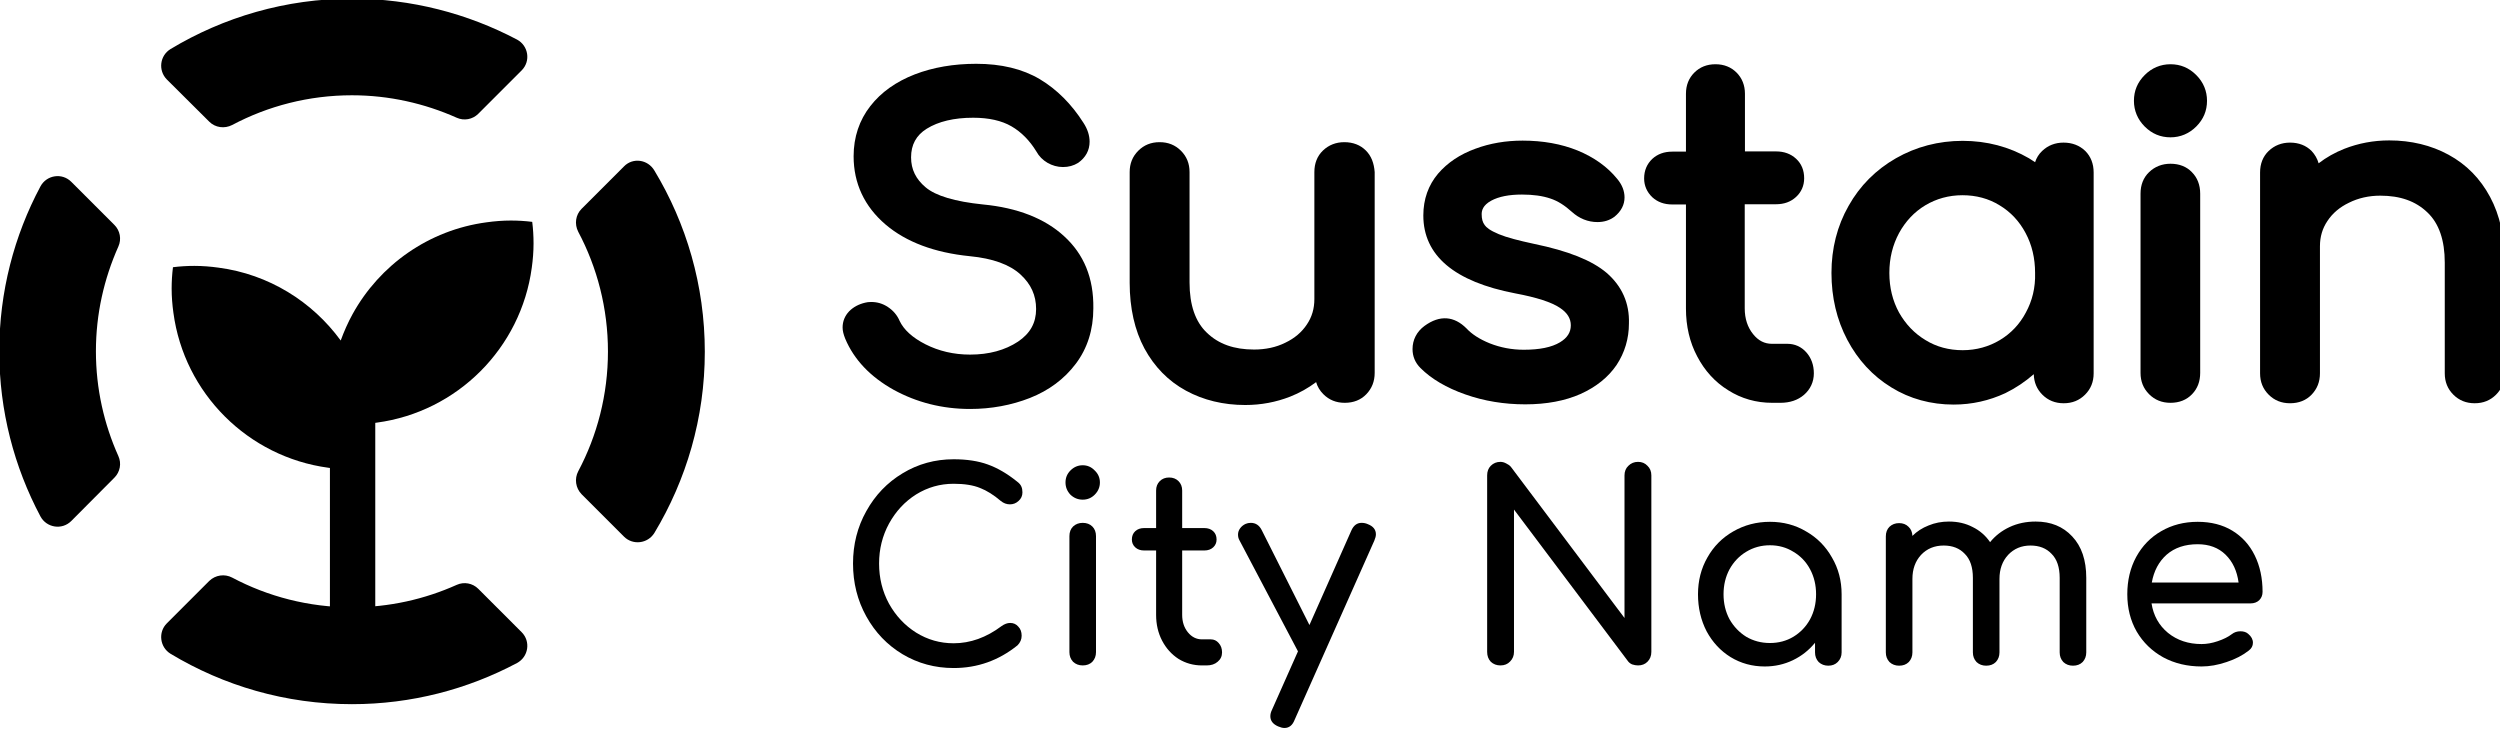
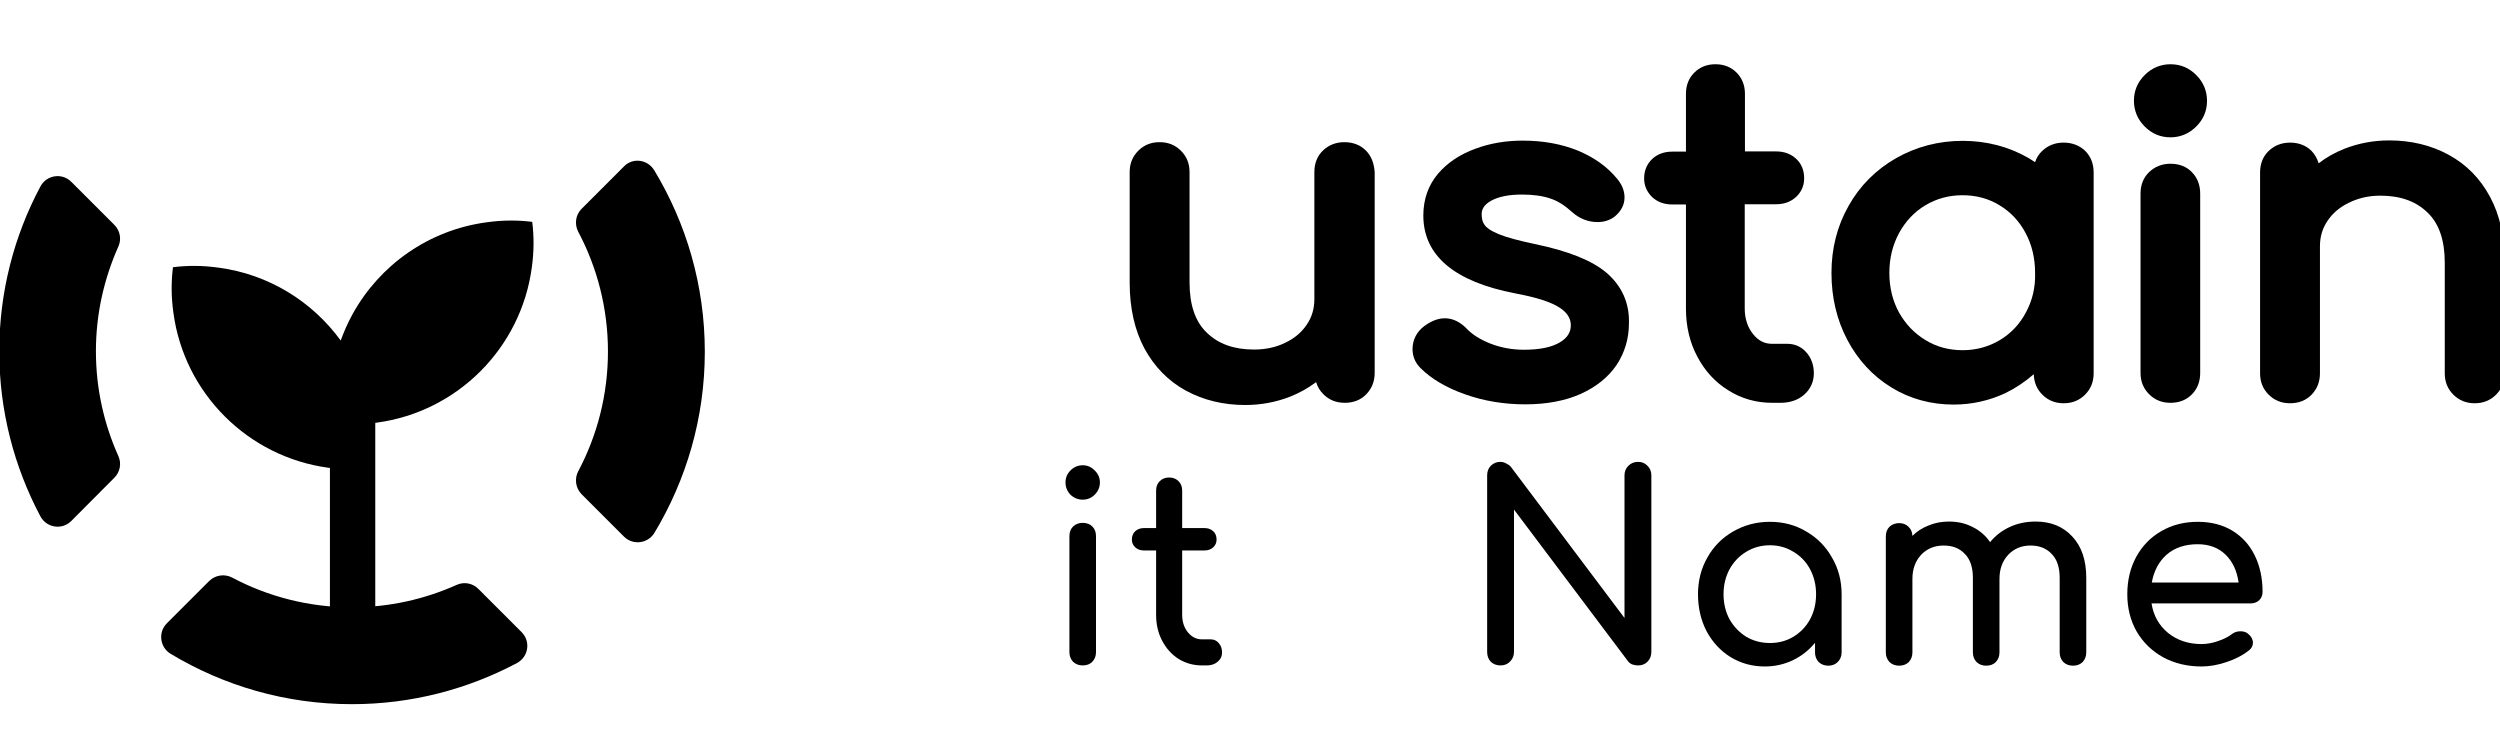
<svg xmlns="http://www.w3.org/2000/svg" xmlns:ns1="http://www.inkscape.org/namespaces/inkscape" xmlns:ns2="http://sodipodi.sourceforge.net/DTD/sodipodi-0.dtd" width="973.48" height="284.148" viewBox="0 0 257.567 75.181" version="1.1" id="svg8" ns1:version="0.92.3 (2405546, 2018-03-11)" ns2:docname="horizontal_city_black.svg" ns1:export-filename="/home/anxhelo/works/Sustain/PNG/horizontal_city_black.png" ns1:export-xdpi="96" ns1:export-ydpi="96">
  <defs id="defs2" />
  <ns2:namedview id="base" pagecolor="#ffffff" bordercolor="#666666" borderopacity="1.0" ns1:pageopacity="0" ns1:pageshadow="2" ns1:zoom="0.74199837" ns1:cx="554.50534" ns1:cy="151.44835" ns1:document-units="px" ns1:current-layer="g948" ns1:document-rotation="0" showgrid="false" borderlayer="true" ns1:showpageshadow="true" units="px" ns1:pagecheckerboard="false" showguides="false" ns1:window-width="1366" ns1:window-height="715" ns1:window-x="0" ns1:window-y="0" ns1:window-maximized="1" objecttolerance="10" guidetolerance="10" ns1:snap-tangential="true" ns1:snap-perpendicular="true" fit-margin-top="0" fit-margin-left="0" fit-margin-right="0" fit-margin-bottom="0">
    <ns1:grid type="xygrid" id="grid10" dotted="false" originx="121.092" originy="-207.11" />
  </ns2:namedview>
  <g ns1:label="Layer 1" ns1:groupmode="layer" id="layer1" transform="translate(121.092,-14.709)">
    <g id="g1038" transform="matrix(0.265,0,0,0.265,-74.878,104.28)">
      <g id="g1263" transform="matrix(1.174,0,0,1.174,146.64,-481.319)">
        <g id="g948" transform="matrix(0.729,0,0,0.729,-273.693,121.624)">
          <path id="path914" d="m 242.1,101.4 c -3.2,-0.4 -6.4,-0.6 -9.7,-0.6 -3.7,0 -7.4,0.3 -11,0.8 -26.3,3.5 -48.6,19.4 -60.9,41.7 -2.1,3.8 -3.9,7.9 -5.4,12 -12.9,-17.7 -32.7,-30.1 -55.5,-33.1 -3.6,-0.5 -7.3,-0.8 -11,-0.8 -3.3,0 -6.5,0.2 -9.7,0.6 -0.4,3.2 -0.6,6.4 -0.6,9.7 0,3.7 0.3,7.4 0.8,11 4.9,36.6 33.9,65.5 70.4,70.4 0.2,0 0.5,0.1 0.7,0.1 v 72.6 h 20.6 v -93.1 c 0.2,0 0.5,-0.1 0.7,-0.1 36.6,-4.9 65.5,-33.9 70.4,-70.4 0.5,-3.6 0.8,-7.3 0.8,-11 0,-3.4 -0.2,-6.6 -0.6,-9.8 z" class="st2" ns1:connector-curvature="0" style="fill:#000000;fill-opacity:1" />
          <g id="g924" style="fill:#000000">
-             <path id="path916" d="m 95.4,55.9 c 2.7,2.7 6.9,3.3 10.4,1.5 16.2,-8.6 34.8,-13.5 54.4,-13.5 16.9,0 33,3.7 47.6,10.2 3.3,1.5 7.2,0.8 9.8,-1.8 l 19.7,-19.7 c 4.2,-4.2 3.1,-11.2 -2.1,-14 C 212.8,6.8 187.3,0 160.2,0 130.1,0 101.9,8.4 77.8,22.9 c -4.9,3 -5.7,9.7 -1.7,13.8 z" class="st1" ns1:connector-curvature="0" style="fill:#000000" />
            <path id="path918" d="m 283.8,76.2 -19.3,19.3 c -2.7,2.7 -3.3,6.9 -1.5,10.4 8.6,16.2 13.5,34.8 13.5,54.4 0,19.6 -4.9,38.2 -13.5,54.4 -1.8,3.4 -1.2,7.6 1.5,10.4 l 19.3,19.3 c 4,4 10.8,3.2 13.8,-1.7 14.5,-24.1 22.9,-52.2 22.9,-82.3 0,-30.1 -8.4,-58.3 -22.9,-82.3 -3,-5.1 -9.8,-6 -13.8,-1.9 z" class="st1" ns1:connector-curvature="0" style="fill:#000000" />
            <path id="path920" d="m 217.6,268.1 c -2.6,-2.6 -6.5,-3.3 -9.8,-1.8 -14.5,6.5 -30.6,10.2 -47.6,10.2 -19.6,0 -38.2,-4.9 -54.4,-13.5 -3.4,-1.8 -7.6,-1.2 -10.4,1.5 l -19.3,19.3 c -4,4 -3.2,10.8 1.7,13.8 24.1,14.5 52.2,22.9 82.4,22.9 27.1,0 52.6,-6.8 75,-18.7 5.2,-2.8 6.3,-9.8 2.1,-14 z" class="st2" ns1:connector-curvature="0" style="fill:#000000;fill-opacity:1" />
            <path id="path922" d="m 52.3,217.6 c 2.6,-2.6 3.3,-6.5 1.8,-9.8 -6.5,-14.5 -10.2,-30.6 -10.2,-47.6 0,-17 3.7,-33 10.2,-47.6 1.5,-3.3 0.8,-7.2 -1.8,-9.8 L 32.7,83.2 C 28.5,79 21.5,80.1 18.7,85.3 6.8,107.6 0,133.1 0,160.2 c 0,27.1 6.8,52.6 18.7,75 2.8,5.2 9.8,6.3 14,2.1 z" class="st1" ns1:connector-curvature="0" style="fill:#000000" />
          </g>
          <g id="g942" style="fill:#000000">
-             <path id="path926" d="M 483.7,107.9 C 475,99.9 462.6,95 446.9,93.5 c -12.7,-1.3 -21.5,-3.9 -26.1,-7.8 -4.4,-3.7 -6.6,-8.1 -6.6,-13.6 0,-5.7 2.3,-10 7.1,-13 5.3,-3.3 12.4,-5 21.1,-5 7.1,0 12.9,1.3 17.4,3.9 4.5,2.6 8.3,6.5 11.3,11.4 1.2,2.2 2.9,3.9 5.1,5.2 2.1,1.2 4.5,1.9 7,1.9 2.5,0 4.8,-0.6 6.9,-1.9 3.4,-2.4 5.2,-5.7 5.2,-9.6 0,-2.8 -0.9,-5.7 -2.8,-8.6 -5.4,-8.5 -12.1,-15.2 -19.8,-19.8 v 0 c -7.9,-4.7 -17.6,-7 -28.9,-7 -10.2,0 -19.6,1.6 -27.9,4.8 -8.5,3.3 -15.3,8.1 -20.2,14.4 -5,6.4 -7.6,14.1 -7.6,22.8 0,12.3 4.9,22.8 14.5,31 9.4,8 22.3,12.8 38.3,14.4 10.4,1 18.1,3.8 23,8.3 4.8,4.4 7.1,9.5 7.1,15.7 0,6.3 -2.7,11.1 -8.2,14.8 -5.9,3.9 -13.2,5.9 -21.8,5.9 -7.4,0 -14.2,-1.6 -20.3,-4.7 -5.9,-3 -9.8,-6.6 -11.7,-10.6 -1.1,-2.6 -2.9,-4.7 -5.3,-6.3 -2.4,-1.6 -4.9,-2.3 -7.6,-2.3 -1.1,0 -2,0.1 -2.7,0.3 -3,0.7 -5.4,2 -7.3,3.9 -2,2.1 -3,4.6 -3,7.4 0,1.5 0.4,3.1 1.2,5.1 4,9.5 11.4,17.3 22,23.2 10.4,5.7 22,8.7 34.7,8.7 9.6,0 18.8,-1.7 27.2,-5 8.6,-3.4 15.6,-8.6 20.8,-15.5 5.3,-7 8,-15.5 8,-25.2 0.2,-13.8 -4.3,-24.6 -13.3,-32.8 z" class="st1" ns1:connector-curvature="0" style="fill:#000000" />
            <path id="path928" d="m 620.8,69 c -2.5,-2.5 -5.8,-3.8 -9.8,-3.8 -3.8,0 -7.1,1.3 -9.7,3.8 -2.6,2.5 -3.9,5.8 -3.9,9.8 v 57.7 c 0,4.3 -1.1,8.1 -3.4,11.5 -2.3,3.5 -5.6,6.3 -9.8,8.3 -4.2,2.1 -9,3.1 -14.2,3.1 -9.1,0 -16.1,-2.5 -21.4,-7.6 -5.3,-5 -7.9,-12.7 -7.9,-22.8 V 78.8 c 0,-3.9 -1.3,-7.1 -3.9,-9.7 -2.6,-2.6 -5.8,-3.9 -9.7,-3.9 -3.9,0 -7.1,1.3 -9.7,3.9 -2.6,2.6 -3.9,5.8 -3.9,9.7 v 50.3 c 0,11.5 2.3,21.6 6.7,29.8 4.5,8.3 10.8,14.8 18.9,19.2 7.9,4.3 17,6.5 26.9,6.5 7.2,0 14,-1.3 20.4,-3.8 4.3,-1.7 8.2,-3.9 11.8,-6.6 0.6,2.1 1.7,3.9 3.3,5.5 2.6,2.6 5.8,3.9 9.7,3.9 4,0 7.3,-1.3 9.8,-3.9 2.5,-2.6 3.8,-5.8 3.8,-9.7 V 78.8 c -0.3,-4 -1.5,-7.3 -4,-9.8 z" class="st1" ns1:connector-curvature="0" style="fill:#000000" />
            <path id="path930" d="m 730.2,124.6 c -6.7,-5.7 -17.5,-10 -33,-13.2 -7,-1.5 -12.4,-2.9 -16,-4.4 -4.1,-1.7 -5.7,-3.1 -6.4,-4.1 -1,-1.3 -1.4,-2.9 -1.4,-5 0,-1.6 0.5,-4 4.3,-6.1 3.5,-1.9 8.2,-2.8 14,-2.8 5.1,0 9.4,0.6 12.9,1.8 3.4,1.1 6.6,3.2 9.7,6 3.4,3.1 7.4,4.7 11.7,4.7 3,0 5.5,-0.8 7.7,-2.4 3.1,-2.5 4.6,-5.5 4.6,-8.8 0,-2.9 -1.1,-5.8 -3.4,-8.5 -4.4,-5.4 -10.4,-9.7 -17.9,-12.8 -7.4,-3 -15.8,-4.5 -25,-4.5 -7.6,0 -14.8,1.2 -21.5,3.7 -6.9,2.5 -12.6,6.3 -16.9,11.3 -4.4,5.2 -6.7,11.6 -6.7,19 0,18.2 14.1,30.1 41.8,35.4 9.6,1.8 16.5,4 20.3,6.6 3.3,2.2 4.9,4.8 4.9,7.9 0,3.2 -1.6,5.7 -4.9,7.7 -3.8,2.3 -9.3,3.4 -16.5,3.4 -5.4,0 -10.6,-1 -15.4,-2.9 -4.7,-1.9 -8.2,-4.2 -10.6,-6.8 -5.5,-5.5 -12,-6.3 -19.1,-1.1 -3.5,2.6 -5.4,6.3 -5.4,10.5 0,3.3 1.2,6.2 3.6,8.6 4.9,4.9 11.8,9 20.4,12 8.5,3 17.6,4.5 27.2,4.5 9.7,0 18.1,-1.6 25.1,-4.7 7.1,-3.2 12.6,-7.6 16.4,-13.2 3.7,-5.6 5.6,-12 5.6,-18.8 0.3,-9.3 -3.2,-17 -10.1,-23 z" class="st1" ns1:connector-curvature="0" style="fill:#000000" />
            <path id="path932" d="m 820.9,160.7 c -2.3,-2.6 -5.3,-3.9 -8.6,-3.9 h -7 c -3.4,0 -6.2,-1.4 -8.6,-4.4 -2.5,-3.1 -3.8,-7 -3.8,-11.7 V 93.4 h 14.2 c 3.7,0 6.7,-1.1 9.1,-3.3 2.4,-2.2 3.7,-5.1 3.7,-8.5 0,-3.6 -1.2,-6.6 -3.7,-8.9 -2.4,-2.2 -5.4,-3.3 -9.1,-3.3 H 793 V 43.2 c 0,-3.8 -1.3,-7.1 -3.8,-9.6 -2.5,-2.5 -5.7,-3.8 -9.6,-3.8 -3.9,0 -7.1,1.3 -9.6,3.8 -2.5,2.5 -3.8,5.7 -3.8,9.6 V 69.5 H 760 c -3.7,0 -6.7,1.1 -9.1,3.3 -2.4,2.3 -3.7,5.2 -3.7,8.9 0,3.3 1.3,6.2 3.7,8.5 2.4,2.2 5.4,3.3 9.1,3.3 h 6.2 v 47.3 c 0,8 1.7,15.3 5.1,21.7 3.4,6.5 8.1,11.7 14.1,15.4 6,3.8 12.7,5.7 20,5.7 h 3.7 c 4.3,0 7.9,-1.2 10.7,-3.6 2.9,-2.5 4.5,-5.9 4.5,-9.8 0,-3.8 -1.2,-7 -3.4,-9.5 z" class="st1" ns1:connector-curvature="0" style="fill:#000000" />
            <path id="path934" d="m 998,34.7 c -3.3,-3.3 -7.2,-4.9 -11.7,-4.9 -4.5,0 -8.5,1.7 -11.7,4.9 -3.3,3.3 -4.9,7.2 -4.9,11.7 0,4.5 1.7,8.5 4.9,11.7 3.3,3.3 7.2,4.9 11.7,4.9 4.5,0 8.5,-1.7 11.7,-4.9 3.3,-3.3 4.9,-7.2 4.9,-11.7 0,-4.4 -1.6,-8.4 -4.9,-11.7 z" class="st1" ns1:connector-curvature="0" style="fill:#000000" />
            <path id="path936" d="m 986.3,75 c -3.8,0 -7.1,1.3 -9.7,3.8 -2.6,2.5 -3.9,5.8 -3.9,9.8 V 170 c 0,3.9 1.3,7.1 3.9,9.7 2.6,2.6 5.8,3.9 9.7,3.9 4,0 7.3,-1.3 9.8,-3.9 2.5,-2.6 3.7,-5.8 3.7,-9.7 V 88.6 c 0,-4 -1.3,-7.3 -3.8,-9.8 -2.4,-2.5 -5.7,-3.8 -9.7,-3.8 z" class="st1" ns1:connector-curvature="0" style="fill:#000000" />
            <path id="path938" d="m 1131.5,90.1 c -4.5,-8.4 -10.8,-14.8 -18.9,-19.2 -7.9,-4.3 -17,-6.5 -26.9,-6.5 -7.2,0 -14,1.3 -20.4,3.8 -4.3,1.7 -8.2,3.9 -11.7,6.6 -0.6,-2.1 -1.7,-4 -3.2,-5.6 -2.5,-2.5 -5.8,-3.8 -9.8,-3.8 -3.8,0 -7.1,1.3 -9.7,3.8 -2.6,2.5 -3.9,5.8 -3.9,9.8 v 91.2 c 0,3.9 1.3,7.1 3.9,9.7 2.6,2.6 5.8,3.9 9.7,3.9 4,0 7.3,-1.3 9.8,-3.9 2.5,-2.6 3.8,-5.8 3.8,-9.7 v -57.7 c 0,-4.3 1.1,-8.1 3.4,-11.5 2.3,-3.5 5.6,-6.3 9.8,-8.3 4.2,-2.1 9,-3.2 14.2,-3.2 9.1,0 16.1,2.5 21.4,7.6 5.3,5 7.9,12.7 7.9,22.8 v 50.3 c 0,3.9 1.3,7.1 3.9,9.7 2.6,2.6 5.8,3.9 9.7,3.9 3.9,0 7.1,-1.3 9.7,-3.9 2.6,-2.6 3.9,-5.8 3.9,-9.7 v -50.3 c 0.1,-11.5 -2.2,-21.6 -6.6,-29.8 z" class="st1" ns1:connector-curvature="0" style="fill:#000000" />
            <path id="path940" d="m 937.7,65.4 c -3.8,0 -7.1,1.3 -9.7,3.8 -1.5,1.4 -2.6,3.2 -3.2,5.1 -0.9,-0.6 -1.9,-1.2 -2.8,-1.8 v 0 c -9,-5.2 -19.1,-7.9 -30.1,-7.9 -11,0 -21.2,2.7 -30.3,7.9 -9.1,5.2 -16.4,12.5 -21.5,21.6 -5.2,9.1 -7.8,19.4 -7.8,30.5 0,11.1 2.4,21.3 7.2,30.4 4.8,9.1 11.5,16.4 20,21.6 8.4,5.2 18,7.8 28.3,7.8 8.3,0 16.2,-1.8 23.5,-5.2 4.7,-2.3 9,-5.2 12.9,-8.6 0.1,3.7 1.4,6.8 3.9,9.3 2.6,2.6 5.8,3.9 9.7,3.9 3.9,0 7.1,-1.3 9.7,-3.9 2.6,-2.6 3.9,-5.8 3.9,-9.7 V 134.9 124.6 79 c 0,-4 -1.3,-7.3 -3.8,-9.8 -2.6,-2.5 -5.9,-3.8 -9.9,-3.8 z m -17.1,77.2 c -2.8,5.3 -6.8,9.5 -11.8,12.5 v 0 c -5,3 -10.7,4.6 -16.9,4.6 -6.2,0 -11.9,-1.5 -16.9,-4.6 -5,-3 -9,-7.2 -12,-12.5 -2.9,-5.3 -4.4,-11.3 -4.4,-18 0,-6.7 1.5,-12.7 4.4,-18.1 2.9,-5.3 6.9,-9.6 11.9,-12.6 5,-3 10.7,-4.6 16.9,-4.6 6.2,0 11.9,1.5 16.9,4.6 5,3 9,7.3 11.8,12.6 2.9,5.4 4.3,11.5 4.3,18.1 0.2,6.7 -1.3,12.7 -4.2,18 z" class="st1" ns1:connector-curvature="0" style="fill:#000000" />
          </g>
          <g aria-label="City Name" transform="translate(380.251,302.898)" style="font-size:118.399px;font-family:Comfortaa-Bold;letter-spacing:2;fill:#000000;fill-opacity:1" id="text946">
-             <path d="m 53.28,1.184 q -12.669,0 -23.206,-6.275 Q 19.654,-11.366 13.616,-22.259 7.578,-33.152 7.578,-46.294 q 0,-13.024 6.038,-23.798 6.038,-10.893 16.457,-17.168 10.538,-6.394 23.206,-6.394 8.998,0 15.51,2.368 6.63,2.368 13.379,7.814 1.421,1.066 1.894,2.25 0.474,1.066 0.474,2.605 0,2.368 -1.776,3.907 -1.658,1.539 -3.907,1.539 -2.25,0 -4.144,-1.539 -4.854,-4.144 -9.472,-5.92 -4.618,-1.894 -11.958,-1.894 -9.235,0 -17.049,4.854 -7.696,4.854 -12.314,13.261 -4.499,8.288 -4.499,18.115 0,9.946 4.499,18.233 4.618,8.288 12.314,13.142 7.814,4.854 17.049,4.854 11.366,0 21.785,-7.814 2.013,-1.421 3.907,-1.421 2.25,0 3.67,1.658 1.539,1.539 1.539,4.144 0,2.486 -1.894,4.381 Q 69.5,1.184 53.28,1.184 Z" style="font-style:normal;font-variant:normal;font-weight:bold;font-stretch:normal;font-family:Comfortaa;-inkscape-font-specification:'Comfortaa Bold';fill:#000000;fill-opacity:1" id="path3138" ns1:connector-curvature="0" />
            <path d="m 111.915,0 q -2.605,0 -4.381,-1.658 -1.658,-1.776 -1.658,-4.381 V -58.726 q 0,-2.723 1.658,-4.381 1.776,-1.658 4.381,-1.658 2.723,0 4.381,1.658 1.658,1.658 1.658,4.381 v 52.688 q 0,2.605 -1.658,4.381 Q 114.638,0 111.915,0 Z m 0,-75.302 q -3.197,0 -5.565,-2.25 -2.25,-2.368 -2.25,-5.565 0,-3.197 2.25,-5.446 2.368,-2.368 5.565,-2.368 3.197,0 5.446,2.368 2.368,2.25 2.368,5.446 0,3.197 -2.368,5.565 -2.25,2.25 -5.446,2.25 z" style="font-style:normal;font-variant:normal;font-weight:bold;font-stretch:normal;font-family:Comfortaa;-inkscape-font-specification:'Comfortaa Bold';fill:#000000;fill-opacity:1" id="path3140" ns1:connector-curvature="0" />
            <path d="m 170.123,-11.84 q 2.131,0 3.552,1.658 1.539,1.658 1.539,4.262 0,2.605 -2.013,4.262 Q 171.307,0 168.229,0 h -2.131 q -5.802,0 -10.656,-2.96 -4.736,-3.078 -7.459,-8.288 -2.723,-5.21 -2.723,-11.722 v -29.245 h -5.446 q -2.486,0 -4.026,-1.421 -1.539,-1.421 -1.539,-3.552 0,-2.368 1.539,-3.789 1.539,-1.421 4.026,-1.421 h 5.446 v -17.049 q 0,-2.605 1.658,-4.262 1.658,-1.658 4.262,-1.658 2.605,0 4.262,1.658 1.658,1.658 1.658,4.262 v 17.049 h 10.064 q 2.486,0 4.026,1.421 1.539,1.421 1.539,3.789 0,2.131 -1.539,3.552 -1.539,1.421 -4.026,1.421 h -10.064 v 29.245 q 0,4.736 2.605,7.933 2.605,3.197 6.394,3.197 z" style="font-style:normal;font-variant:normal;font-weight:bold;font-stretch:normal;font-family:Comfortaa;-inkscape-font-specification:'Comfortaa Bold';fill:#000000;fill-opacity:1" id="path3142" ns1:connector-curvature="0" />
-             <path d="m 241.433,-64.172 q 3.67,1.421 3.67,4.618 0,1.184 -0.71,2.842 l -36.23,81.459 q -1.421,3.67 -4.618,3.67 -1.184,0 -2.842,-0.71 -3.552,-1.539 -3.552,-4.618 0,-1.421 0.71,-2.842 L 209.702,-6.394 183.062,-56.95 q -0.592,-1.066 -0.592,-2.486 0,-1.539 0.947,-2.842 0.947,-1.302 2.486,-2.013 1.066,-0.474 2.368,-0.474 3.315,0 4.973,3.315 l 21.667,43.097 19.062,-42.979 q 1.539,-3.434 4.618,-3.434 1.539,0 2.842,0.592 z" style="font-style:normal;font-variant:normal;font-weight:bold;font-stretch:normal;font-family:Comfortaa;-inkscape-font-specification:'Comfortaa Bold';fill:#000000;fill-opacity:1" id="path3144" ns1:connector-curvature="0" />
            <path d="m 301.676,0 q -2.605,0 -4.381,-1.658 -1.658,-1.776 -1.658,-4.499 V -86.313 q 0,-2.723 1.658,-4.381 1.776,-1.776 4.381,-1.776 1.302,0 2.605,0.71 1.302,0.592 2.131,1.539 l 51.622,68.672 v -64.764 q 0,-2.723 1.776,-4.381 1.776,-1.776 4.381,-1.776 2.605,0 4.262,1.776 1.776,1.658 1.776,4.381 v 80.156 q 0,2.723 -1.776,4.499 Q 366.796,0 364.191,0 q -1.302,0 -2.723,-0.474 -1.302,-0.592 -2.013,-1.658 L 307.833,-70.803 v 64.646 q 0,2.605 -1.776,4.381 Q 304.4,0 301.676,0 Z" style="font-style:normal;font-variant:normal;font-weight:bold;font-stretch:normal;font-family:Comfortaa;-inkscape-font-specification:'Comfortaa Bold';fill:#000000;fill-opacity:1" id="path3146" ns1:connector-curvature="0" />
            <path d="m 424.098,-65.238 q 9.117,0 16.457,4.381 7.459,4.262 11.722,11.84 4.381,7.459 4.381,16.694 V -5.92 q 0,2.605 -1.776,4.381 -1.658,1.658 -4.262,1.658 -2.605,0 -4.381,-1.658 -1.658,-1.776 -1.658,-4.381 v -4.381 q -4.144,5.091 -10.064,7.933 -5.92,2.842 -12.787,2.842 -8.525,0 -15.51,-4.262 -6.867,-4.262 -10.893,-11.722 -3.907,-7.578 -3.907,-16.813 0,-9.235 4.262,-16.694 4.262,-7.578 11.722,-11.84 7.578,-4.381 16.694,-4.381 z m 0,55.056 q 5.92,0 10.656,-2.842 4.854,-2.96 7.578,-7.933 2.723,-5.091 2.723,-11.366 0,-6.275 -2.723,-11.366 -2.723,-5.091 -7.578,-7.933 -4.736,-2.96 -10.656,-2.96 -5.92,0 -10.774,2.96 -4.736,2.842 -7.578,7.933 -2.723,5.091 -2.723,11.366 0,6.275 2.723,11.366 2.842,4.973 7.578,7.933 4.854,2.842 10.774,2.842 z" style="font-style:normal;font-variant:normal;font-weight:bold;font-stretch:normal;font-family:Comfortaa;-inkscape-font-specification:'Comfortaa Bold';fill:#000000;fill-opacity:1" id="path3148" ns1:connector-curvature="0" />
            <path d="m 544.826,-65.356 q 10.301,0 16.576,6.749 6.394,6.749 6.394,18.825 V -5.92 q 0,2.605 -1.658,4.381 -1.658,1.658 -4.381,1.658 -2.605,0 -4.381,-1.658 -1.658,-1.776 -1.658,-4.381 v -33.862 q 0,-7.222 -3.67,-10.893 -3.552,-3.789 -9.59,-3.789 -6.157,0 -10.182,4.262 -3.907,4.262 -3.907,10.893 V -5.92 q 0,2.605 -1.658,4.381 -1.658,1.658 -4.381,1.658 -2.605,0 -4.381,-1.658 -1.658,-1.776 -1.658,-4.381 v -33.862 q 0,-7.222 -3.67,-10.893 -3.552,-3.789 -9.59,-3.789 -6.275,0 -10.301,4.262 -3.907,4.262 -3.907,10.893 V -5.92 q 0,2.605 -1.658,4.381 -1.658,1.658 -4.381,1.658 -2.605,0 -4.381,-1.658 -1.658,-1.776 -1.658,-4.381 v -52.688 q 0,-2.723 1.658,-4.381 1.776,-1.658 4.381,-1.658 2.605,0 4.262,1.658 1.658,1.539 1.776,4.144 3.078,-3.078 7.341,-4.736 4.262,-1.776 9.235,-1.776 6.038,0 10.774,2.486 4.854,2.368 7.933,6.867 3.552,-4.381 8.88,-6.867 5.328,-2.486 11.84,-2.486 z" style="font-style:normal;font-variant:normal;font-weight:bold;font-stretch:normal;font-family:Comfortaa;-inkscape-font-specification:'Comfortaa Bold';fill:#000000;fill-opacity:1" id="path3150" ns1:connector-curvature="0" />
            <path d="m 647.88,-33.389 q 0,2.25 -1.539,3.789 -1.539,1.421 -3.907,1.421 h -44.992 q 1.302,8.288 7.459,13.379 6.275,5.091 15.274,5.091 3.552,0 7.341,-1.302 3.907,-1.302 6.394,-3.197 1.658,-1.302 3.907,-1.302 2.25,0 3.552,1.184 2.131,1.776 2.131,4.026 0,2.131 -1.894,3.552 -4.026,3.197 -10.064,5.21 -5.92,2.013 -11.366,2.013 -9.709,0 -17.405,-4.144 -7.696,-4.262 -12.077,-11.722 -4.262,-7.459 -4.262,-16.931 0,-9.472 4.026,-16.931 4.144,-7.578 11.366,-11.722 7.341,-4.262 16.576,-4.262 9.117,0 15.747,4.026 6.63,4.026 10.182,11.248 3.552,7.222 3.552,16.576 z m -29.481,-21.667 q -8.643,0 -14.089,4.736 -5.328,4.736 -6.749,12.669 h 39.427 q -1.066,-7.933 -5.92,-12.669 -4.854,-4.736 -12.669,-4.736 z" style="font-style:normal;font-variant:normal;font-weight:bold;font-stretch:normal;font-family:Comfortaa;-inkscape-font-specification:'Comfortaa Bold';fill:#000000;fill-opacity:1" id="path3152" ns1:connector-curvature="0" />
          </g>
        </g>
      </g>
    </g>
  </g>
</svg>